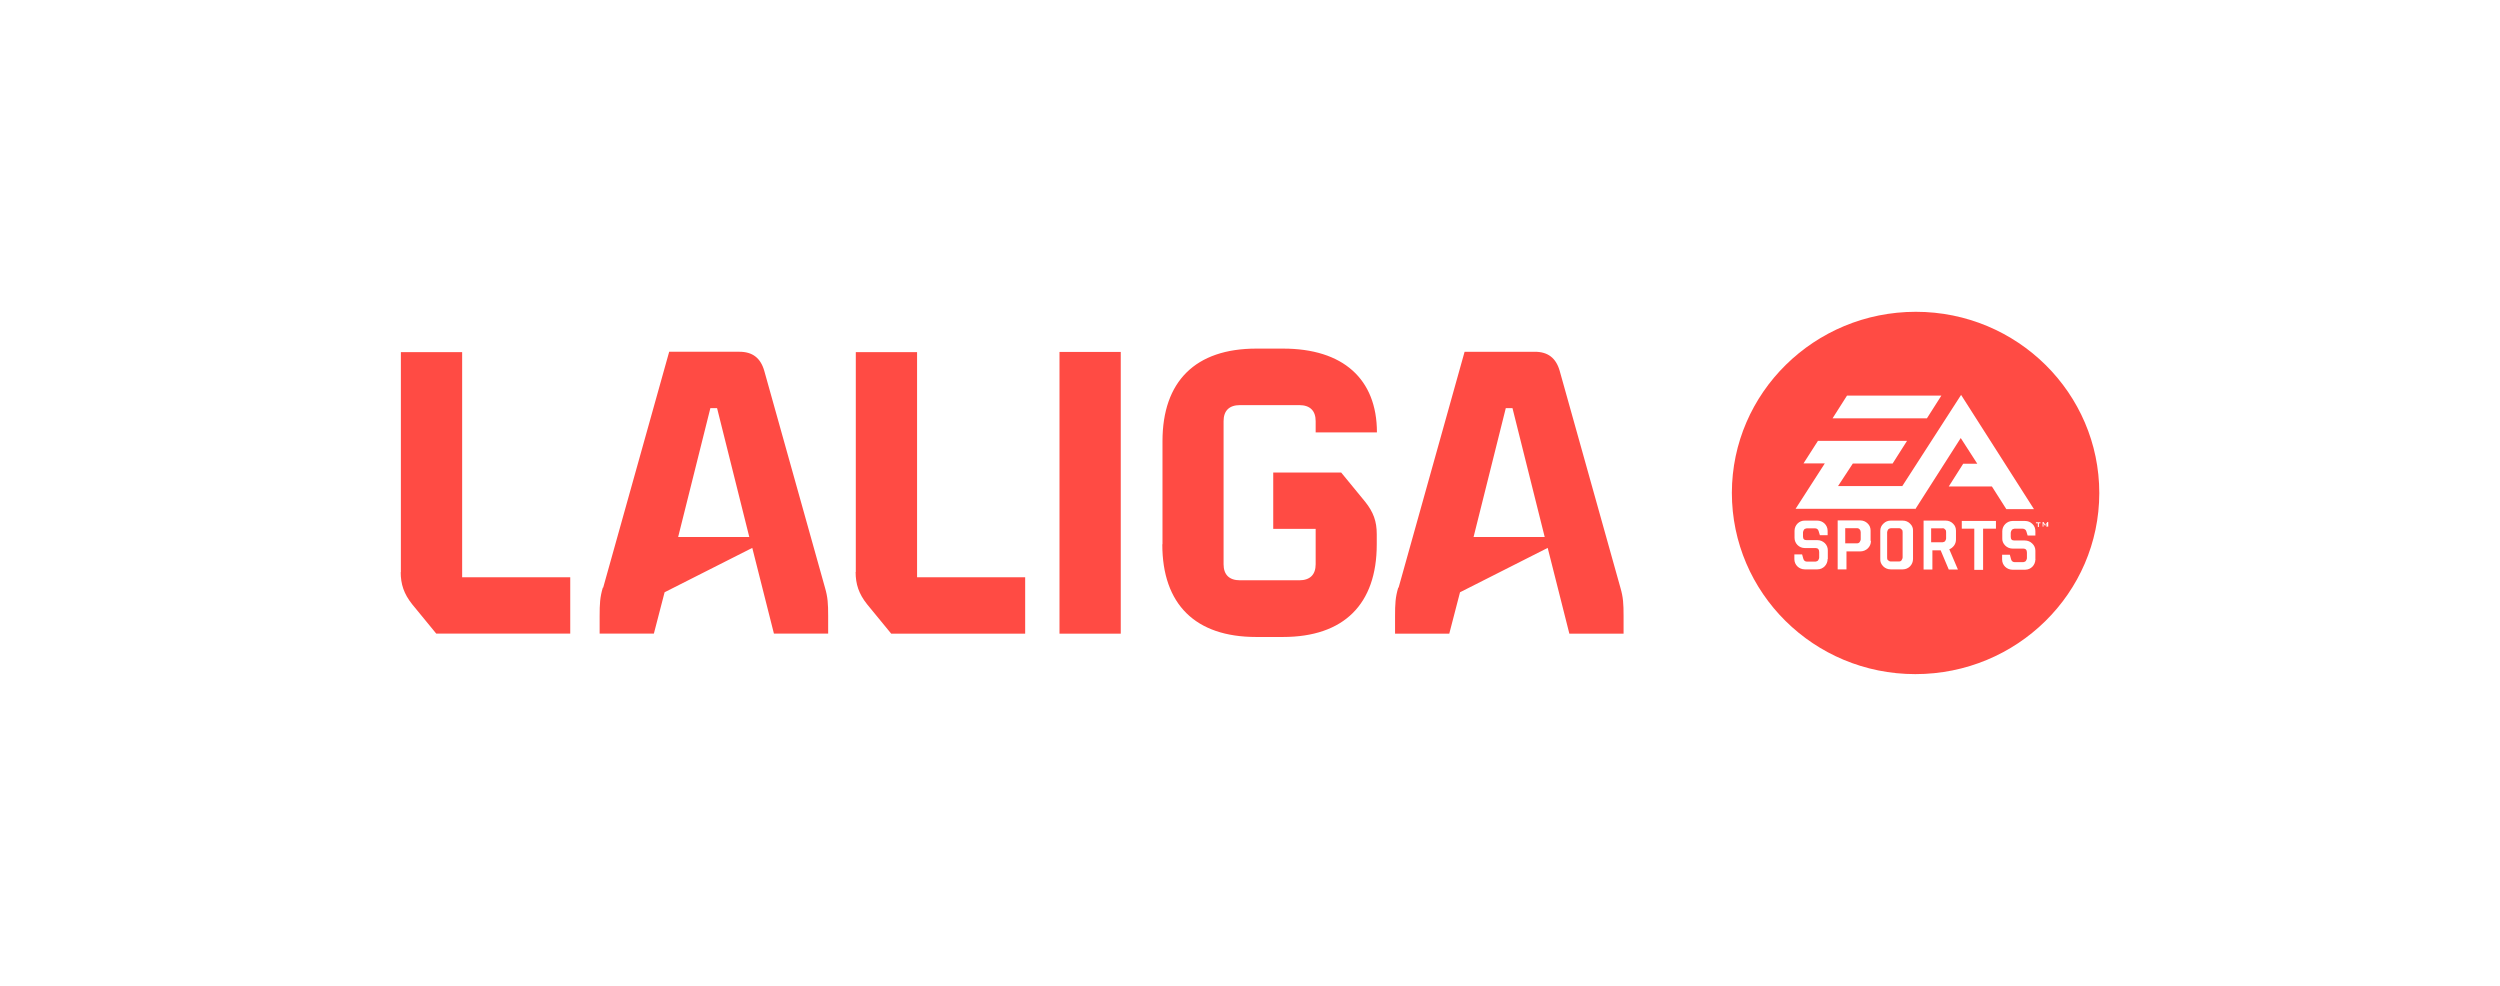
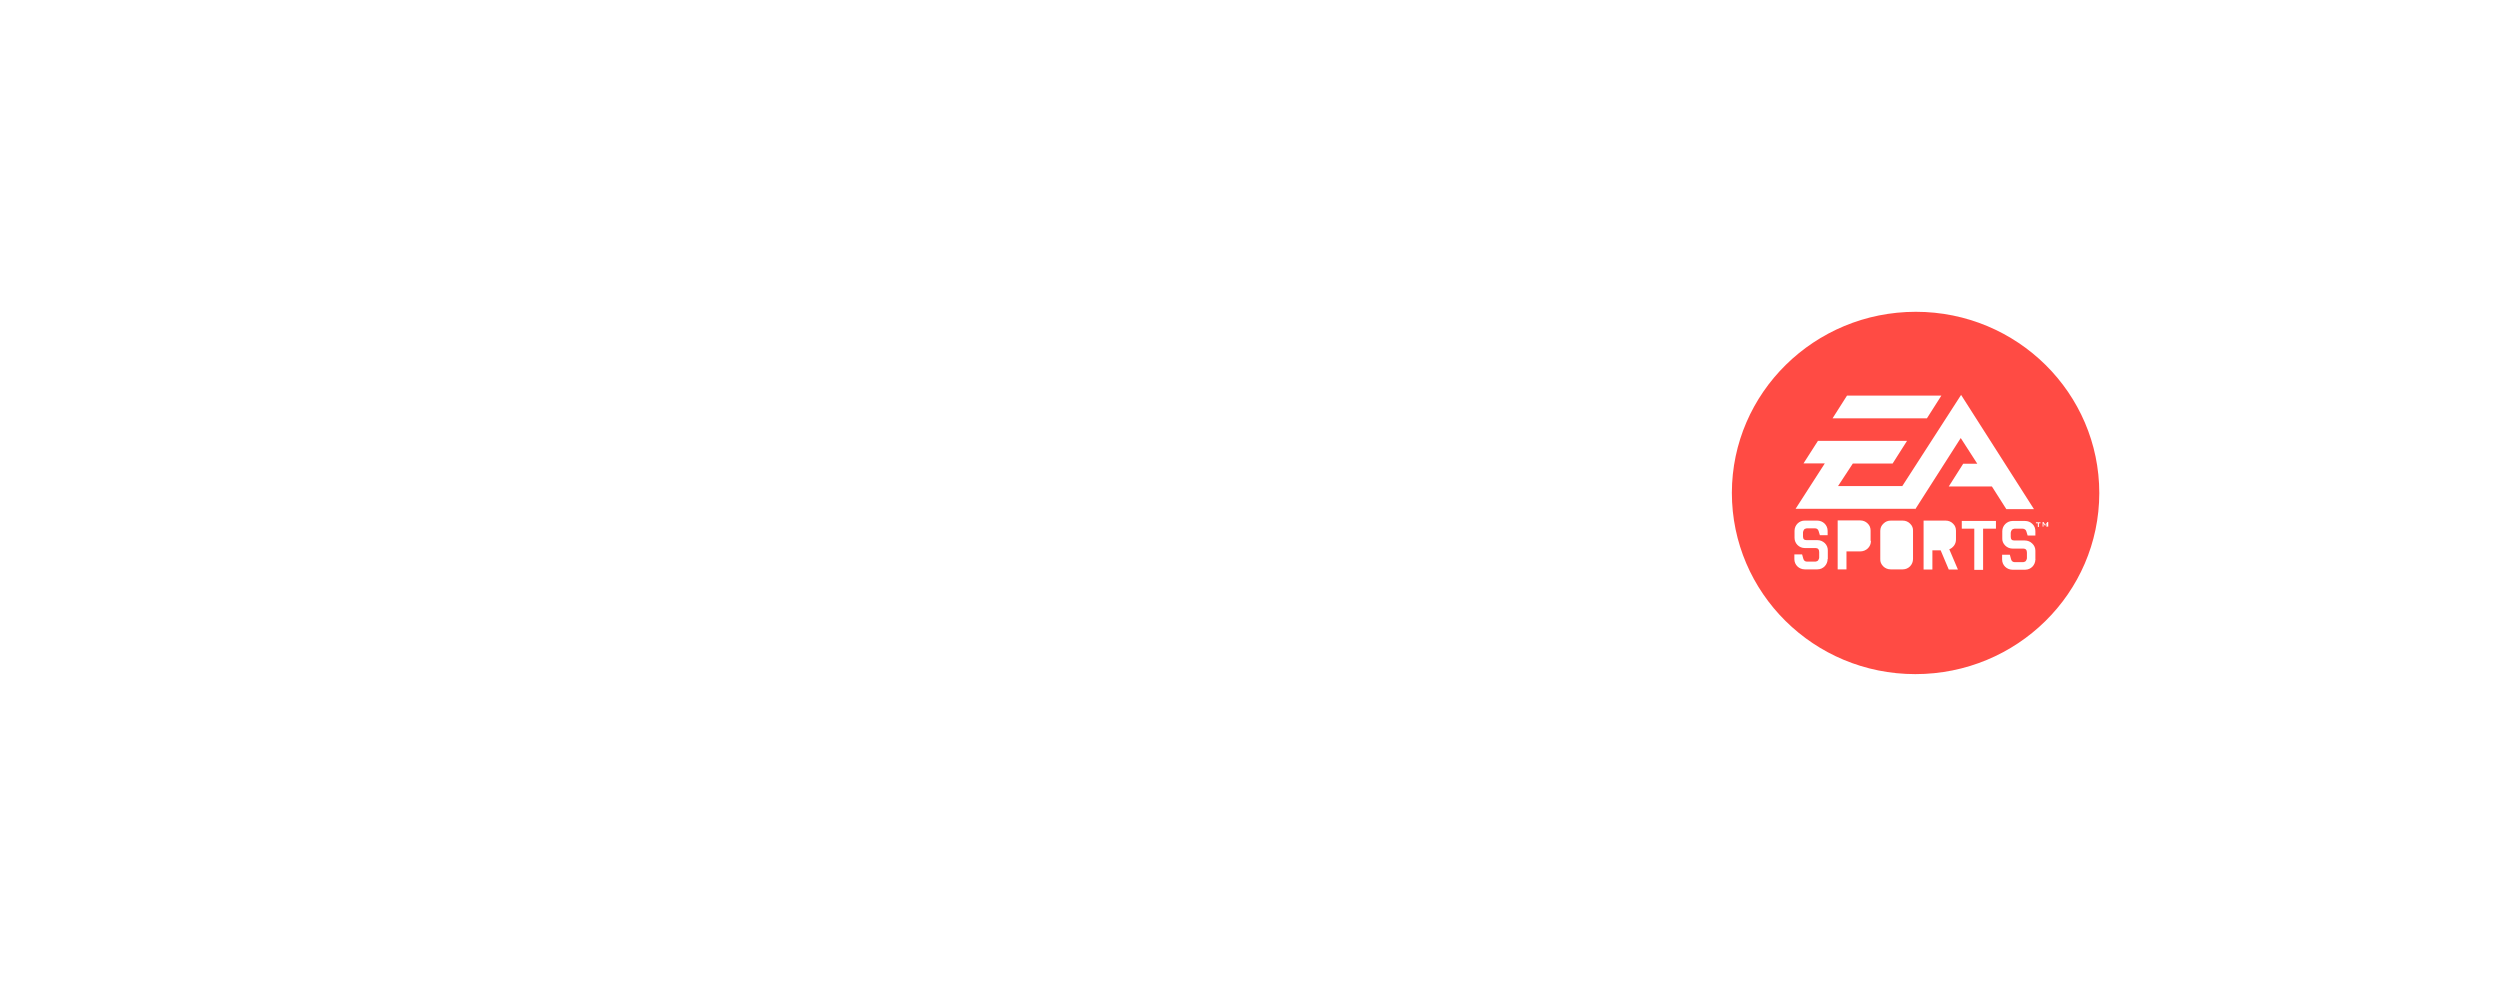
<svg xmlns="http://www.w3.org/2000/svg" id="Capa_2" viewBox="0 0 142 56">
  <defs>
    <style>.cls-1{fill:none;}.cls-2{fill:#ff4b44;}</style>
  </defs>
  <g id="Capa_2-2">
    <rect class="cls-1" width="142" height="56" />
-     <path class="cls-2" d="m22.77,32.51v-12.51h3.48v12.79h6.14v3.2h-7.61l-1.37-1.67c-.47-.59-.65-1.14-.65-1.83m11.5.89l3.75-13.4h3.99c.74,0,1.2.35,1.41,1.08l3.45,12.32c.16.55.18.91.18,1.62v.99h-3.08l-1.23-4.87-4.98,2.52-.61,2.35h-3.08v-.99c0-.71.02-1.08.18-1.62m8.32-2.88l-1.83-7.32h-.38l-1.83,7.32h4.05Zm6.05,1.99v-12.49h3.48v12.79h6.14v3.2h-7.61l-1.37-1.67c-.47-.59-.65-1.14-.65-1.83m15.06-12.5h-3.48v16h3.48v-16Zm2.37,10.92v-5.85c0-3.4,1.87-5.26,5.33-5.26h1.52c3.4,0,5.33,1.72,5.33,4.76h-3.48v-.64c0-.59-.32-.91-.93-.91h-3.37c-.61,0-.93.32-.93.91v8.13c0,.59.32.91.93.91h3.37c.61,0,.93-.32.93-.91v-2.01h-2.41v-3.2h3.86l1.37,1.67c.46.58.65,1.1.65,1.83v.58c0,3.4-1.87,5.26-5.33,5.26h-1.52c-3.45,0-5.33-1.85-5.33-5.26h0Zm13.41,2.47l3.75-13.4h3.99c.74,0,1.2.35,1.41,1.08l3.45,12.32c.16.55.18.91.18,1.62v.99h-3.08l-1.23-4.87-4.98,2.52-.61,2.35h-3.08v-.99c0-.71.02-1.08.18-1.62m8.32-2.88l-1.83-7.32h-.38l-1.83,7.32h4.05Zm22.6-.49h-.65v.79h.65s.11-.02.14-.06c.03-.05.06-.11.06-.16v-.35c0-.06,0-.12-.06-.16-.03-.04-.08-.07-.14-.07m-2.46,0h-.48s-.12.02-.15.07-.06.11-.06.16v1.43c0,.07,0,.12.05.16s.09.07.15.07h.48c.06,0,.11-.02.14-.07.03-.05.06-.11.06-.16v-1.43c0-.06,0-.12-.06-.16-.03-.04-.08-.07-.14-.07m-2.39,0h-.67v.86h.67c.06,0,.11-.02.15-.07.03-.05.06-.11.06-.16v-.4c0-.06-.02-.12-.06-.16-.03-.04-.08-.07-.14-.07h0Z" />
    <path class="cls-2" d="m108.82,17.71c-5.76,0-10.44,4.6-10.45,10.28,0,5.68,4.65,10.3,10.42,10.3s10.44-4.6,10.45-10.28c0-5.68-4.66-10.3-10.42-10.3Zm-3.91,4.76h5.36l-.82,1.29h-5.36l.82-1.29Zm-1.1,9.28c0,.32-.25.59-.58.59h-.72c-.32,0-.59-.25-.59-.58h0v-.27h.44l.07.25c.03.11.11.16.21.16h.48s.12-.02.15-.07.06-.11.06-.16v-.31c0-.15-.07-.23-.2-.23h-.61c-.33,0-.59-.26-.59-.58v-.4c0-.33.27-.59.59-.58h.7c.32,0,.59.25.59.58h0v.25h-.44l-.07-.23c-.02-.1-.12-.17-.21-.16h-.47s-.12.02-.15.07-.06.11-.06.16v.23c0,.15.07.21.21.21h.61c.16,0,.3.06.42.17.12.12.17.26.17.41v.47h0v.02Zm2.46-1.02c0,.33-.27.59-.61.59h-.78v1.02h-.5v-2.78h1.28c.16,0,.31.06.42.17.12.11.17.25.17.41v.58h.02Zm2.39,1.02c0,.32-.25.59-.58.59h-.69c-.16,0-.31-.06-.42-.17-.12-.12-.18-.26-.17-.42v-1.6c0-.16.06-.3.18-.41.12-.12.26-.17.42-.17h.67c.17,0,.31.06.42.17.12.11.18.26.17.41v1.6h0,0Zm.12-2.85h-6.79l1.66-2.58h-1.21l.82-1.28h5.06l-.82,1.29h-2.26l-.84,1.28h3.65l3.34-5.18,4.14,6.49h-1.57l-.82-1.29h-2.45l.82-1.29h.8l-.94-1.46-2.58,4.04h0Zm1.91,3.45l-.46-1.09h-.47v1.09h-.5v-2.78h1.25c.17,0,.31.06.42.17.12.11.17.25.17.41v.49c0,.12-.03.24-.11.35-.07.09-.16.17-.27.21l.49,1.15h-.53Zm2.67-2.32h-.72v2.34h-.5v-2.34h-.71v-.44h1.94v.46h0v-.02Zm2.25,1.74c0,.32-.25.59-.58.59h-.72c-.32,0-.59-.25-.59-.58h0v-.27h.44l.07.26c.03.11.11.16.21.16h.48s.12-.02.15-.07.06-.11.06-.16v-.31c0-.15-.07-.23-.2-.23h-.61c-.16,0-.31-.06-.42-.17-.12-.12-.18-.26-.17-.42v-.4c0-.32.27-.58.59-.58h.7c.17,0,.31.06.42.17.12.11.17.26.17.41v.25h-.44l-.07-.23c-.02-.1-.12-.16-.21-.16h-.47s-.12.02-.15.07-.06.11-.06.16v.23c0,.15.07.21.21.21h.59c.16,0,.31.06.42.17.12.11.18.26.18.41v.47h0l.02.02Zm.31-2.05h-.11v.21h-.06v-.21h-.11v-.05h.26v.05h0Zm.32.21v-.2s0,.02,0,.02l-.08.12-.09-.14v-.02s0,.02,0,.03v.17h-.05v-.26h.05l.11.16.11-.16h.05v.26h-.07Z" />
  </g>
</svg>